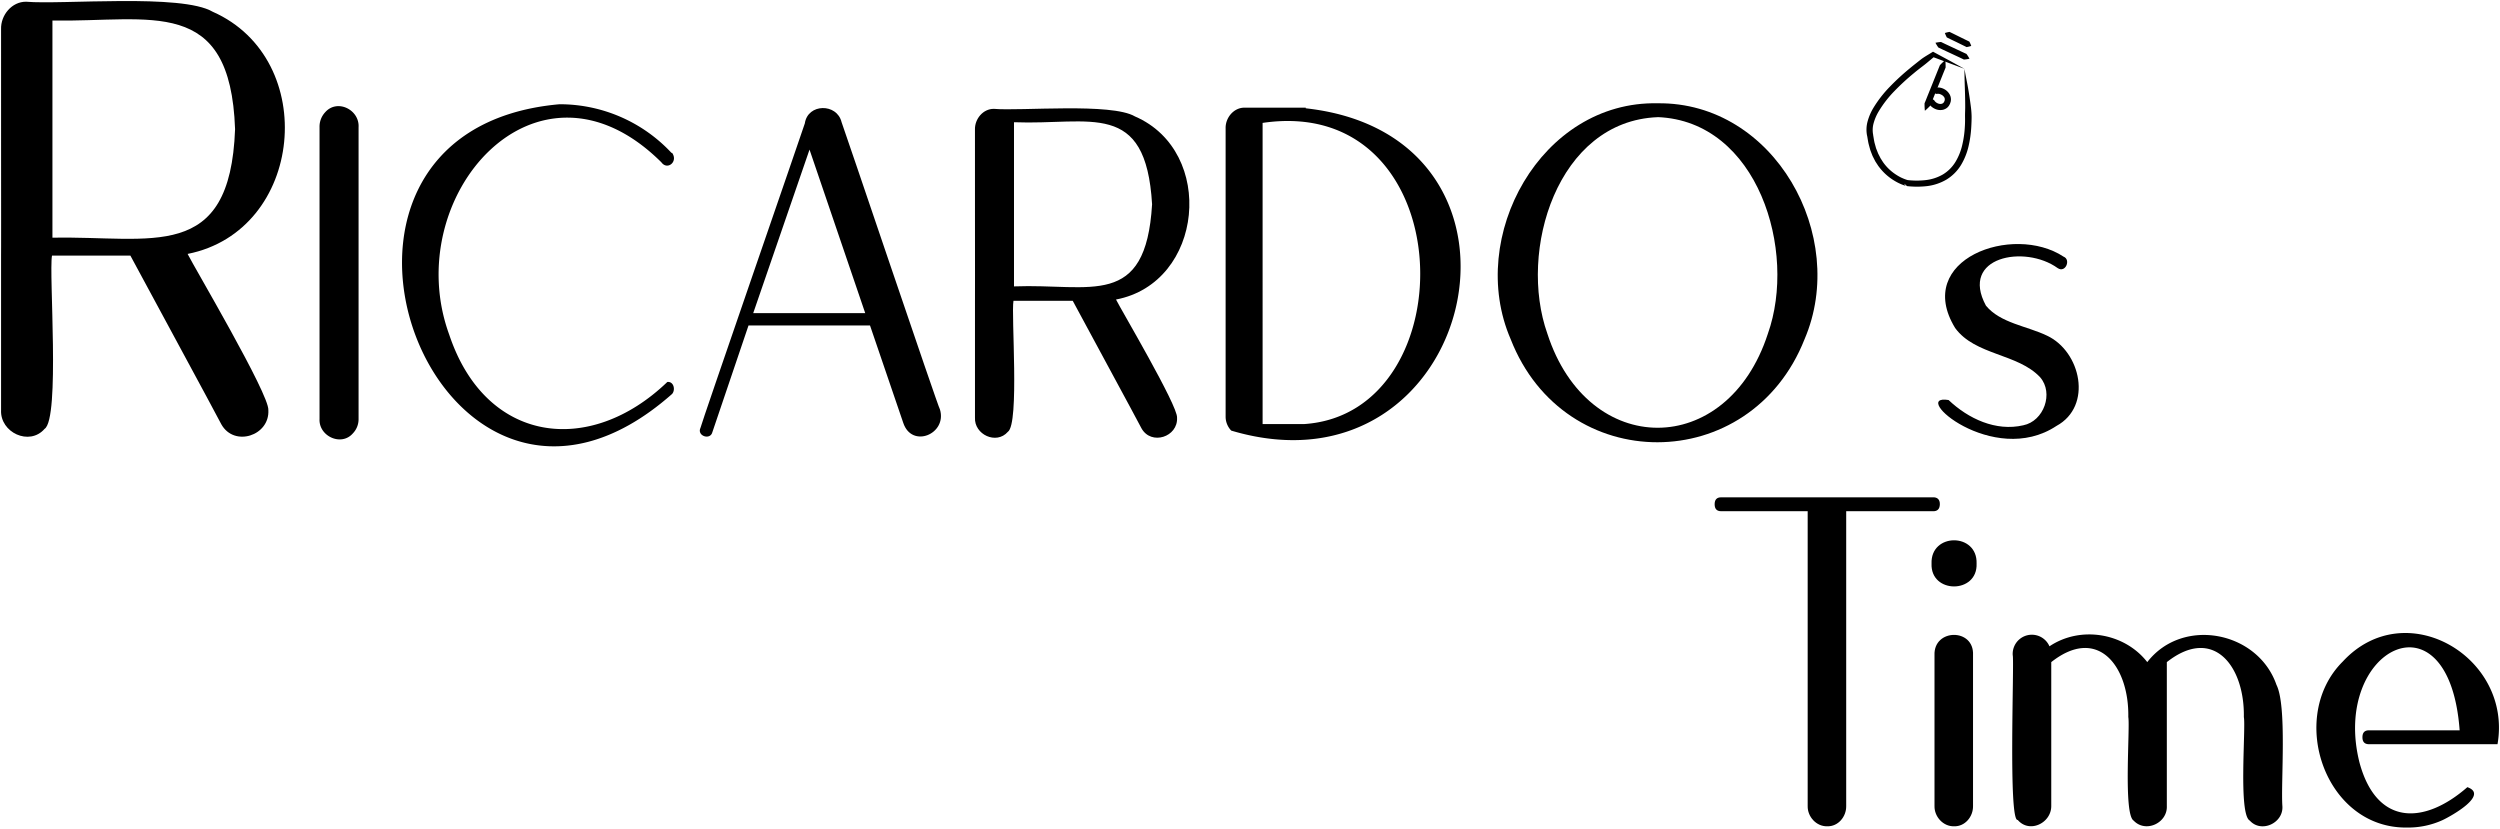
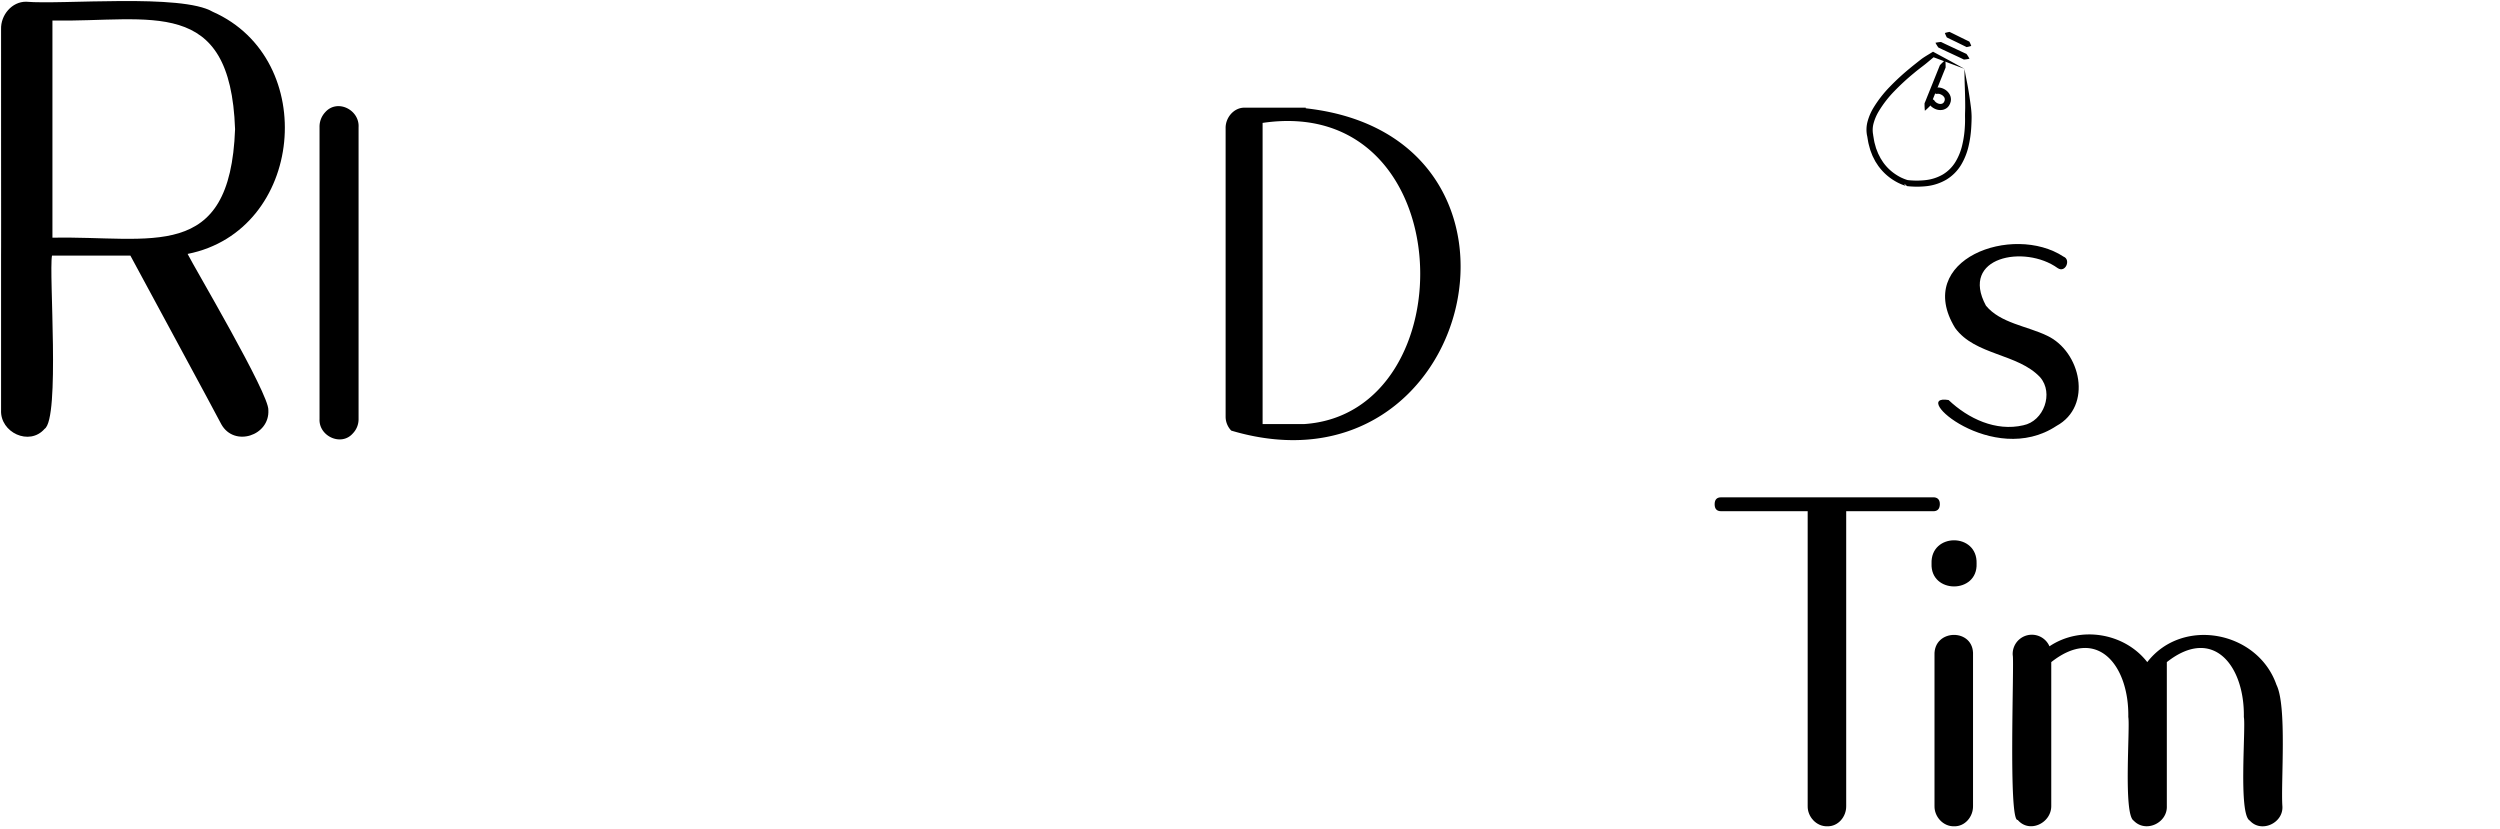
<svg xmlns="http://www.w3.org/2000/svg" id="e130c604-5aa7-4b2b-8151-ed942e11e3f3" data-name="Capa 1" width="1216.77" height="403.28" viewBox="0 0 1216.77 403.28">
  <path d="M879.81,248.81H837.7c-2.12,0-3.17-1.12-3.17-3.38s1.05-3.38,3.17-3.38c12.95,0,48.47,0,60.86,0h42.12c2.18-.11,3.5,1,3.46,3.38s-1.27,3.49-3.46,3.38H898.56V392.32c.09,5.14-3.89,10-9.23,9.84-5.29.14-9.63-4.67-9.52-9.84Z" />
  <path d="M940.1,274.32c-.57-15.13,22.48-15.14,21.92,0C962.6,289.12,939.51,289.12,940.1,274.32Zm1.44,44.56c-.52-13.05,19.43-13.27,18.75,0v73.44c.09,5.14-3.89,10-9.23,9.84-5.29.14-9.63-4.67-9.52-9.84Z" />
  <path d="M979.61,318.88a9.33,9.33,0,0,1,17.88-4.31c15.16-10.18,36.6-6.5,47.6,7.69,17.13-22.18,53.82-15.09,62.88,11.06,5.19,10.26,2.09,47.53,2.88,59,.62,8.24-10.27,13.31-15.86,7.07-5.63-3-1.86-45.18-2.89-50.4.42-24.86-14.87-44.58-37.49-26.73v70.06c.36,8.2-10.28,13.27-16.16,7.07-5.08-3.15-1.66-45.23-2.59-50.4.42-24.84-14.88-44.59-37.5-26.73v70.06c0,8.35-10.68,13.41-16.3,6.76C977.33,400.27,980.44,321.64,979.61,318.88Z" />
-   <path d="M1171.72,402.77c-40.13.74-58.66-53.78-31.44-80.82,30.53-33,82.65-2.07,75.28,40.26-2.94,0-15.55,0-18.75,0H1153q-3.18,0-3.18-3.38c0-2.26,1.06-3.38,3.18-3.38h44.13c-5.15-69.39-62.61-39.48-48.75,15.67,8.33,30.92,31.45,30.41,52.5,12,10.59,3.72-7.6,13.92-12,16A40.19,40.19,0,0,1,1171.72,402.77Z" />
  <path d="M.52,14.25C.29,7.3,5.83.75,12.73.84,30,2.36,88.47-3.2,103.52,5.72,155.85,28.81,148,112.37,91.31,123.59c3.13,6.31,39.81,68.34,39.3,76,.72,12.46-16.62,18.15-22.89,6.91-.4-1.05-43.76-81.08-44.26-82.1H25.31c-1.6,8.45,4,79.35-3.62,84.34C14.33,217.22,0,210.51.52,199.59V124.4C.61,124.62.45,17.43.52,14.25Zm25,101.44c48.19-1,86.5,12.69,88.89-52.83C112.12-2.53,73.48,10.78,25.52,10V115.69Z" />
  <path d="M158.29,54.61c5.87-6.63,16.75-1.18,16.23,7.32v142a9.9,9.9,0,0,1-2.78,7c-5.64,6.48-16.64,1.37-16.22-7v-142A10.31,10.31,0,0,1,158.29,54.61Z" />
-   <path d="M272.3,50.74A74.35,74.35,0,0,1,326.81,74.4h.29c3.07,4.18-2.21,8.68-5.19,4.61-60.65-60.28-127.76,16.85-103.26,83.9,17.71,53,68.28,59.41,106.14,23,3.13-.36,4.09,3.85,2.31,5.84C213.25,292.33,126.78,63.61,272.3,50.74Z" />
-   <path d="M409.6,59.45c.28.31,47.31,139.72,47.88,139.82,3.61,11.95-13.72,19.23-17.89,6.45L423.44,158.4H364.31l-17.59,51.93c-1,4.1-7.72,1.83-5.77-2.15-.31-.05,50.84-148,50.76-148.11C393.14,50.26,407.35,50.15,409.6,59.45ZM394,72.81l-27.4,79.59h54.51Z" />
-   <path d="M474.52,63.12c-.17-5.26,4-10.21,9.23-10.14,13,1.15,57.26-3.06,68.65,3.69,39.5,17.08,33.48,81-9.23,89.11,2.36,4.78,30.1,51.68,29.71,57.47.54,9.42-12.57,13.72-17.31,5.22-.3-.79-33.09-61.3-33.46-62.07H493.27c-1.21,6.44,3,59.91-2.74,63.77-5.57,6.41-16.42,1.33-16-6.92V146.4C474.59,146.57,474.47,65.52,474.52,63.12Zm19,76.27c37.35-1.48,64.16,11.28,67.21-39.95-3-51.24-30-38.47-67.21-39.95v79.9Z" />
  <path d="M596.52,62.54c-.17-5.25,4-10.21,9.24-10.14h29.76v.31C759.8,66.42,718.2,245,599.26,209.58a9.73,9.73,0,0,1-2.74-6.91ZM634.71,206.4c79.9-5.25,76.79-160.88-20.19-146.58V206.4Z" />
-   <path d="M806.78,50.27c56.83-.68,93,64.55,71.53,114.78-26.36,66.8-116.9,67.07-143.07,0C713.68,115.24,750.05,49.06,806.78,50.27Zm0,6.76c-48.85,1.89-68,65.08-53.65,105.41,19.77,61,87.52,61,107.3,0C874.76,122.12,855.61,58.91,806.78,57Z" />
  <path d="M1001.48,130.48c-16-11.55-47.79-5.56-34.91,18.28,7,8.53,20,9.91,29.71,14.6,16.47,7.68,22.39,34.27,4.62,43.94-30.92,20.5-72-15.84-52.5-12.6,9.54,9.05,23,15.41,36.35,12.29,10-2,14.9-15.63,8.22-23.35-10.84-11.64-31.66-10.64-41.39-24-20.43-33.41,28.1-51,52.78-34.72C1008.05,126.32,1005.3,133.07,1001.48,130.48Z" />
  <path d="M958.56,28.58a17.19,17.19,0,0,1-2.72.4c-.68-.35-1.38-.66-2.07-1l-4.15-1.94-4.15-1.94-2.08-1A20.08,20.08,0,0,1,942,20.81a21,21,0,0,1,2.71-.38l2.08,1,4.15,1.94L955,25.28c.7.31,1.38.66,2.08.95A16.7,16.7,0,0,1,958.56,28.58Z" />
  <path d="M959.42,22.35a13.33,13.33,0,0,1-2.28.57c-.52-.29-1.06-.53-1.59-.8l-3.21-1.58L949.13,19l-1.6-.79a16.37,16.37,0,0,1-.94-2.14,16.43,16.43,0,0,1,2.26-.55l1.61.78,3.2,1.58,3.21,1.58c.54.25,1.06.53,1.61.77A13,13,0,0,1,959.42,22.35Z" />
  <path d="M936.86,53.91a26.85,26.85,0,0,1-.16-3.66c.44-1,.83-2,1.25-3.08L940.44,41l2.48-6.18,1.24-3.08a31.81,31.81,0,0,1,2.64-2.53,34.82,34.82,0,0,1,.15,3.65l-1.25,3.08-2.48,6.18-2.49,6.18c-.4,1-.84,2.05-1.22,3.09A29.1,29.1,0,0,1,936.86,53.91Z" />
  <path d="M939.91,46.31a2.45,2.45,0,0,0,.26-.79c.06-.28.15-.59.24-1a3.91,3.91,0,0,1,.5-1,3.56,3.56,0,0,1,.89-.79,6.25,6.25,0,0,1,4.17.5,6.56,6.56,0,0,1,3,2.83,7.38,7.38,0,0,1,.41,1.05,8.54,8.54,0,0,1,.16,1.13,7.23,7.23,0,0,1-.1,1.15c-.1.35-.21.7-.32,1s-.33.64-.51,1a6.64,6.64,0,0,1-.74.88,5.18,5.18,0,0,1-1,.7,7.15,7.15,0,0,1-1.08.43,6.11,6.11,0,0,1-4.16-.49,6.56,6.56,0,0,1-3-2.82,4.1,4.1,0,0,1,0-1.16,5.29,5.29,0,0,1,.38-1.06l.49-.84A2.7,2.7,0,0,0,939.91,46.31Zm0,0a2.41,2.41,0,0,0-.1.8,2.06,2.06,0,0,0,.35.75,4,4,0,0,0,.6.53c.21.14.44.23.58.34a3.59,3.59,0,0,0,1.62,1.5,3.12,3.12,0,0,0,2.09.29,1.9,1.9,0,0,0,1.28-1.23,2.05,2.05,0,0,0,0-1.84A3.5,3.5,0,0,0,944.66,46a2.92,2.92,0,0,0-2.08-.28c-.16,0-.37-.14-.6-.2a2.73,2.73,0,0,0-.78-.07,1.86,1.86,0,0,0-.79.27A2.53,2.53,0,0,0,939.91,46.31Z" />
  <path d="M956.14,33.51c.48,3.1,1.18,6.16,1.72,9.26s1,6.22,1.4,9.38a41.81,41.81,0,0,1,.34,4.75c0,1.6-.07,3.19-.16,4.79a53.82,53.82,0,0,1-1.35,9.56,31.31,31.31,0,0,1-3.68,9.11,21.24,21.24,0,0,1-7.08,7.06,24.46,24.46,0,0,1-9.42,3.16,42.86,42.86,0,0,1-9.74,0l-1.28-1.12a1.26,1.26,0,0,0,.5.84,1.16,1.16,0,0,0,.39.19l-.06,0-.27-.07-.51-.16c-.33-.11-.67-.23-1-.36-.66-.24-1.28-.54-1.91-.83a27.77,27.77,0,0,1-3.56-2.11,26.22,26.22,0,0,1-5.93-5.73c-.44-.53-.78-1.14-1.17-1.71l-.56-.86c-.17-.3-.32-.61-.48-.91l-.94-1.84L910.65,74l-.37-1L910,72l-.54-2c-.3-1.33-.48-2.67-.72-4l0,.15A15.2,15.2,0,0,1,909,59a25.86,25.86,0,0,1,2.7-6.33,57.36,57.36,0,0,1,8.17-10.53,113.12,113.12,0,0,1,9.69-8.91c1.68-1.41,3.41-2.74,5.12-4.1s3.66-2.41,5.5-3.57l.63-.4.53.29,7.54,4.07Zm0,0-15.73-5.9,1.16-.11c-1.7,1.34-3.3,2.79-5,4.11s-3.42,2.6-5.07,4a110.94,110.94,0,0,0-9.43,8.68,53.68,53.68,0,0,0-7.74,10,23,23,0,0,0-2.4,5.59,12.23,12.23,0,0,0-.25,5.72l0,.15c.22,1.22.39,2.47.66,3.68l.5,1.79.24.9.34.86.68,1.73.84,1.64c.14.27.27.55.42.82l.51.77a17.56,17.56,0,0,0,1,1.51,22.81,22.81,0,0,0,5.25,5.08,24.48,24.48,0,0,0,3.15,1.88c.56.25,1.11.51,1.68.72.28.12.56.21.84.31l.42.13.21.06h0a1.82,1.82,0,0,1,1.25,1.13l-1.28-1.12a39.27,39.27,0,0,0,9,0,21.41,21.41,0,0,0,8.26-2.75,18.13,18.13,0,0,0,6.08-6.08,28,28,0,0,0,3.31-8.23,49.37,49.37,0,0,0,1.27-9c.1-1.53.12-3.07.09-4.61s.07-3.08.08-4.63c0-3.1-.06-6.22-.17-9.35S956.11,36.66,956.14,33.51Z" />
</svg>